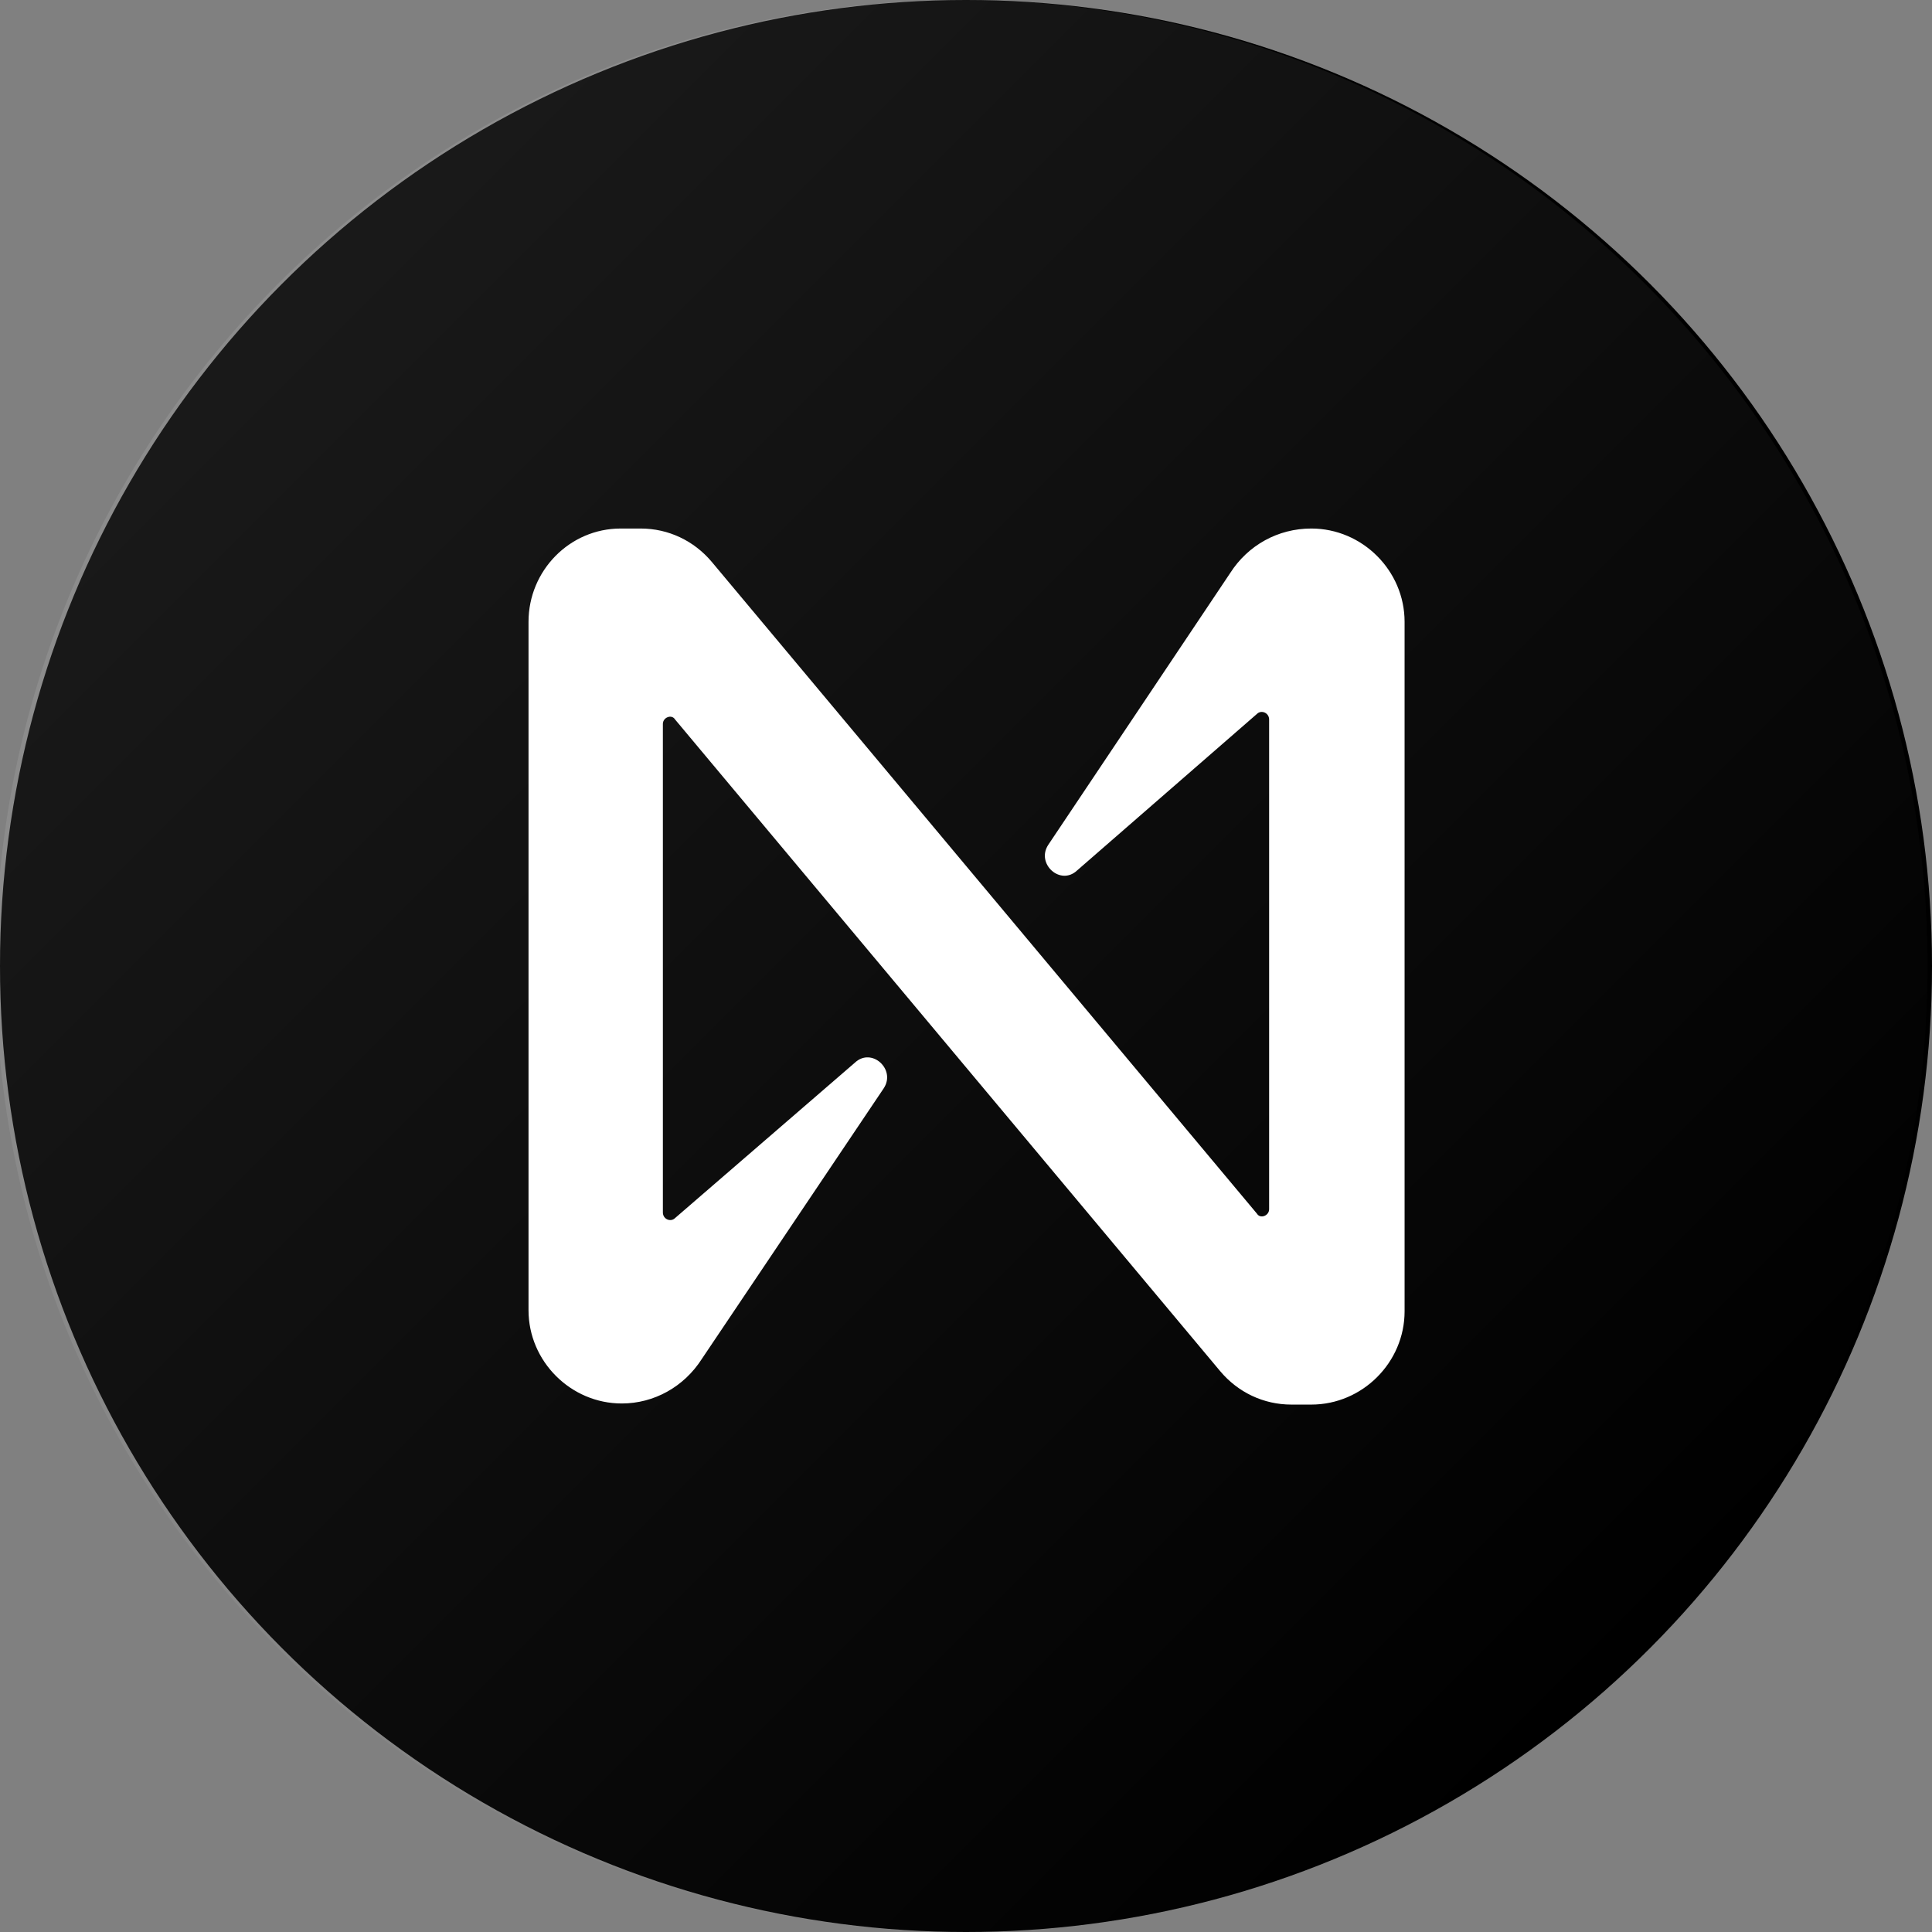
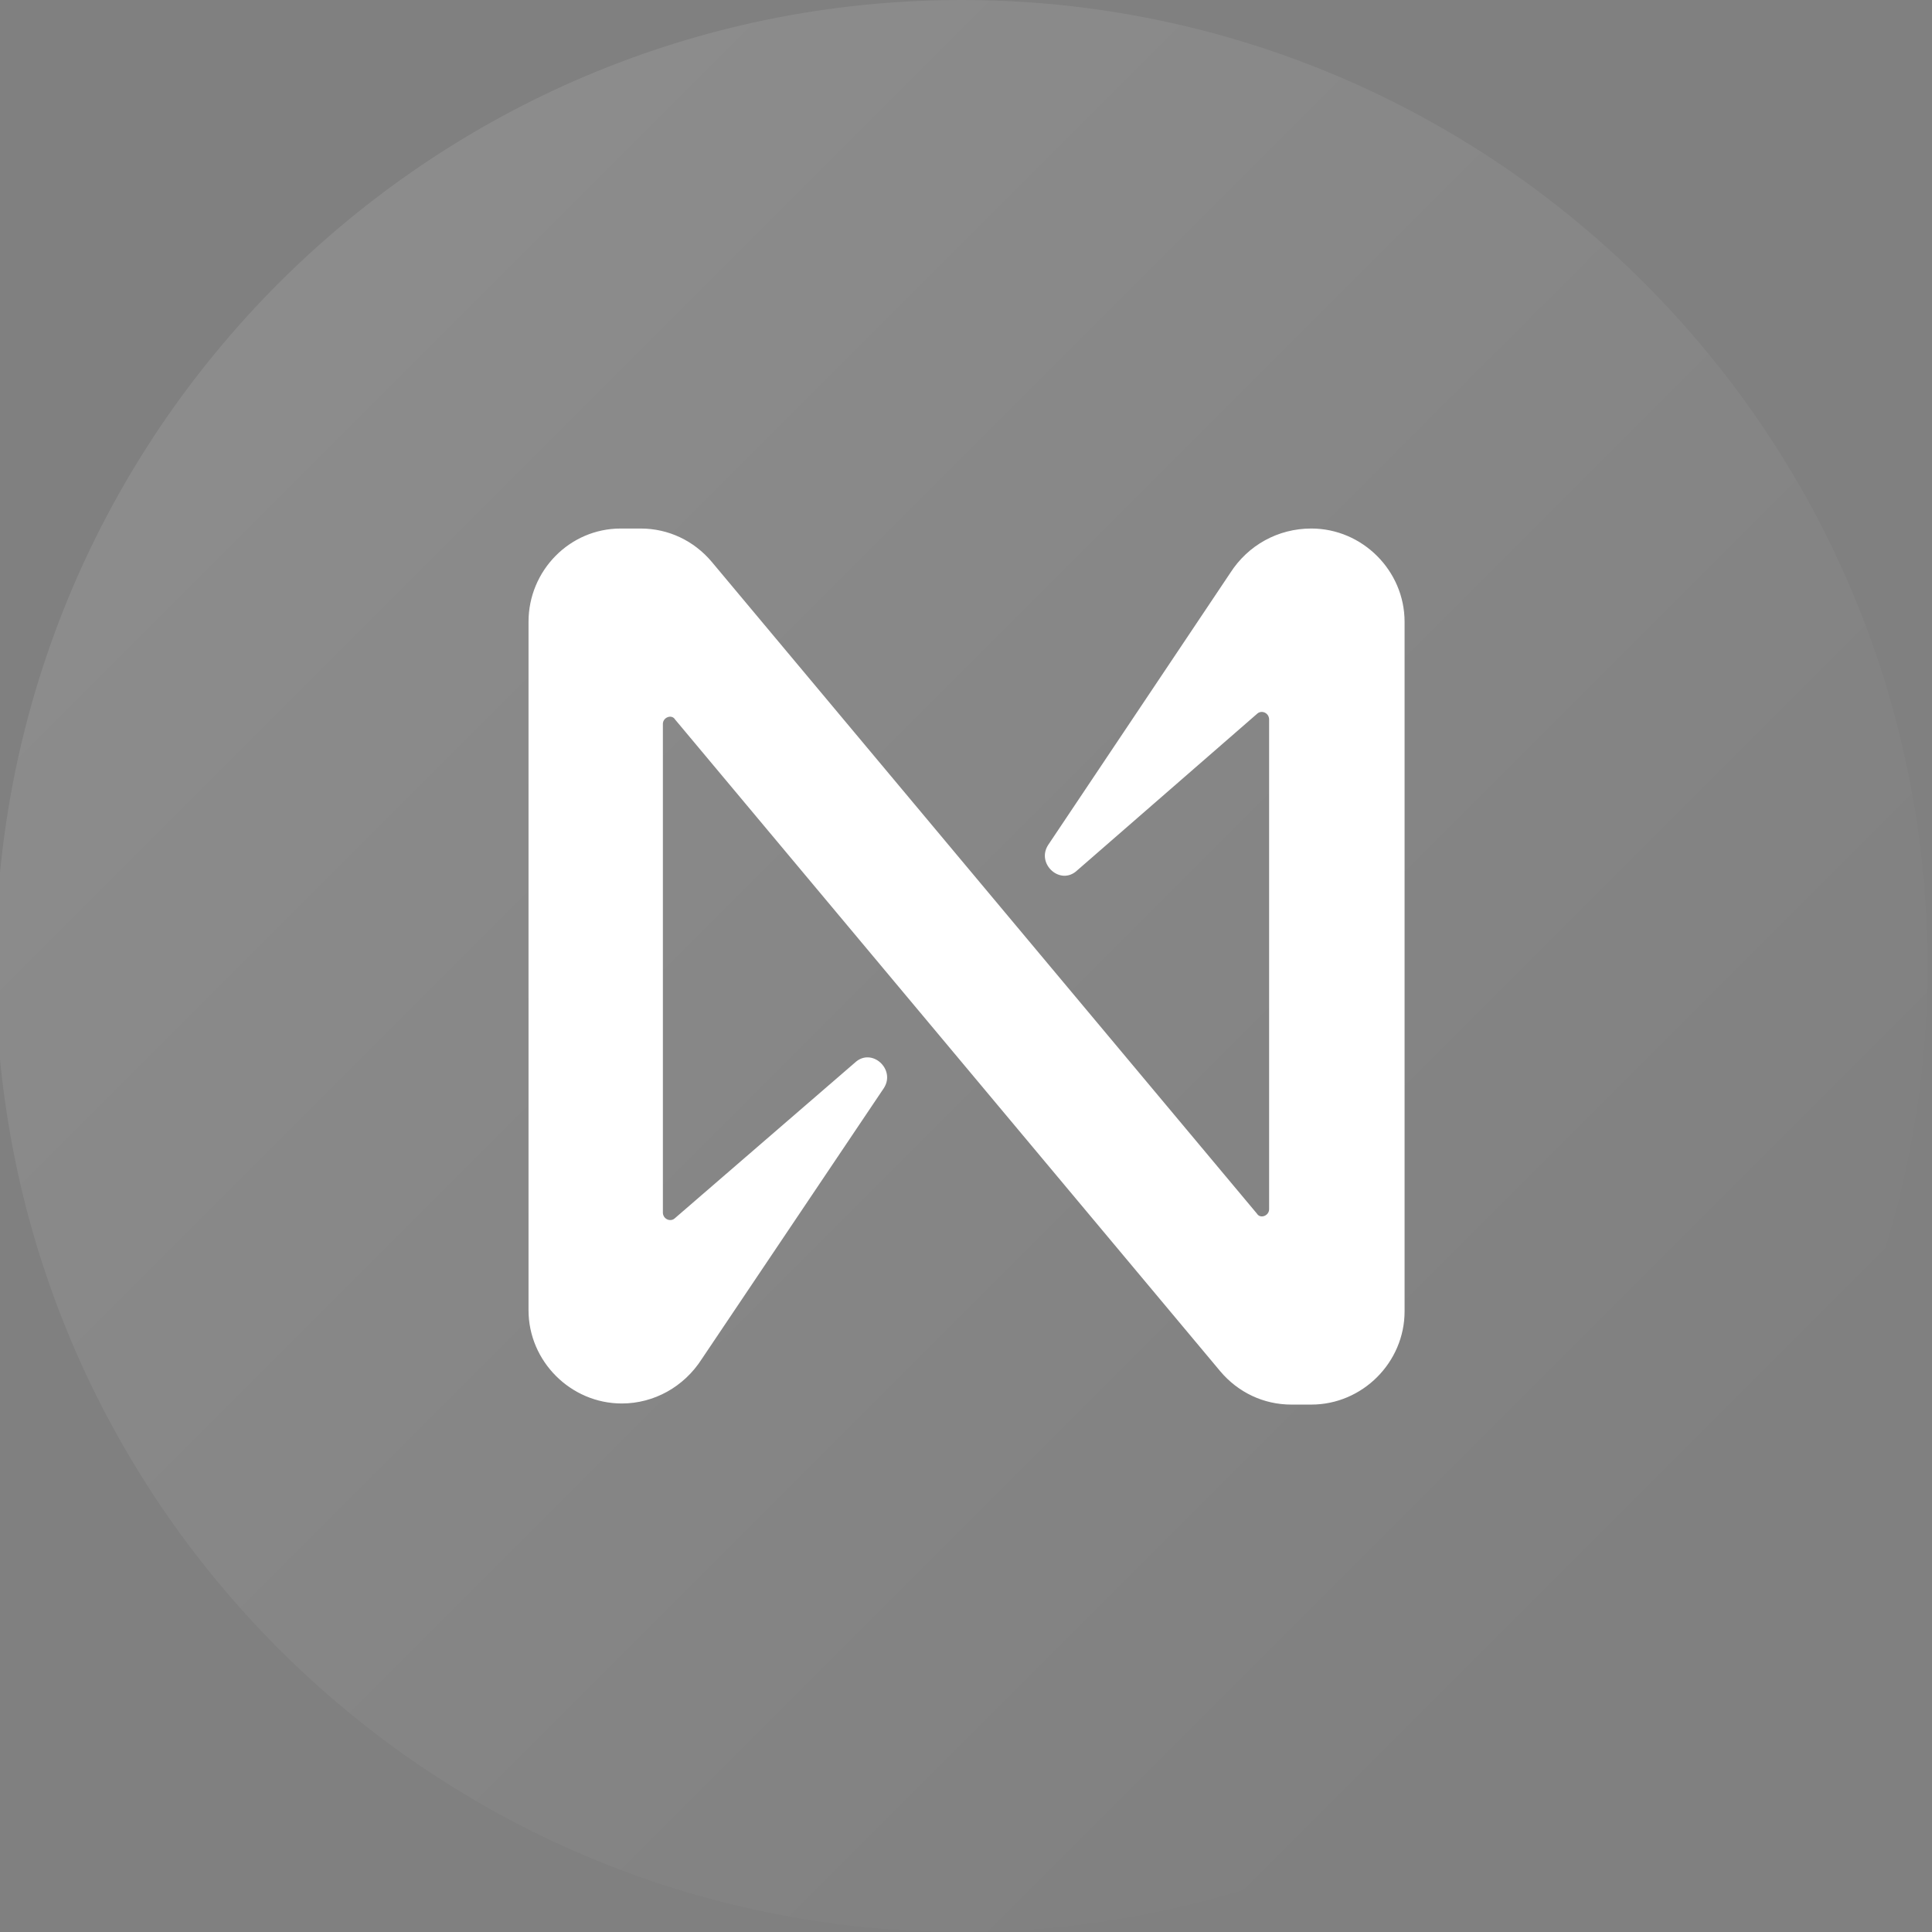
<svg xmlns="http://www.w3.org/2000/svg" version="1.1" id="Слой_1" x="0px" y="0px" viewBox="0 0 174 174" style="enable-background:new 0 0 174 174;" xml:space="preserve">
  <rect x="0" y="0" width="174" height="174" fill="#808080" stroke="none" />
  <style type="text/css">
	.st0{fill:#FFFFFF;}
	.st1{fill:url(#SVGID_1_);}
</style>
  <g>
-     <circle cx="87" cy="87" r="87" />
    <path class="st0" d="M110.8,51.6L94.4,76.1c-1.1,1.7,1.1,3.7,2.6,2.3l16.2-14.1c0.4-0.4,1.1-0.1,1.1,0.5v44.1   c0,0.6-0.8,0.9-1.1,0.4L64.1,50.6c-1.6-1.9-3.9-3-6.4-3h-1.8c-4.6,0-8.3,3.8-8.3,8.4v62c0,4.6,3.8,8.4,8.4,8.4c2.9,0,5.6-1.5,7.2-4   L79.6,98c1.1-1.7-1.1-3.7-2.6-2.3l-16.2,14c-0.4,0.4-1.1,0.1-1.1-0.5v-44c0-0.6,0.8-0.9,1.1-0.4l49.1,58.7c1.6,1.9,3.9,3,6.4,3h1.8   c4.6,0,8.4-3.8,8.4-8.4V56c0-4.6-3.8-8.4-8.4-8.4C115.1,47.6,112.4,49.1,110.8,51.6z" />
  </g>
  <linearGradient id="SVGID_1_" gradientUnits="userSpaceOnUse" x1="25.119" y1="25.482" x2="148.156" y2="148.518">
    <stop offset="0" style="stop-color:#FFFFFF;stop-opacity:0.1" />
    <stop offset="1" style="stop-color:#FFFFFF;stop-opacity:0" />
  </linearGradient>
  <path class="st1" d="M86.6,0L86.6,0c48,0,87,39,87,87l0,0c0,48-39,87-87,87l0,0c-48,0-87-39-87-87l0,0C-0.4,39,38.6,0,86.6,0z" />
</svg>